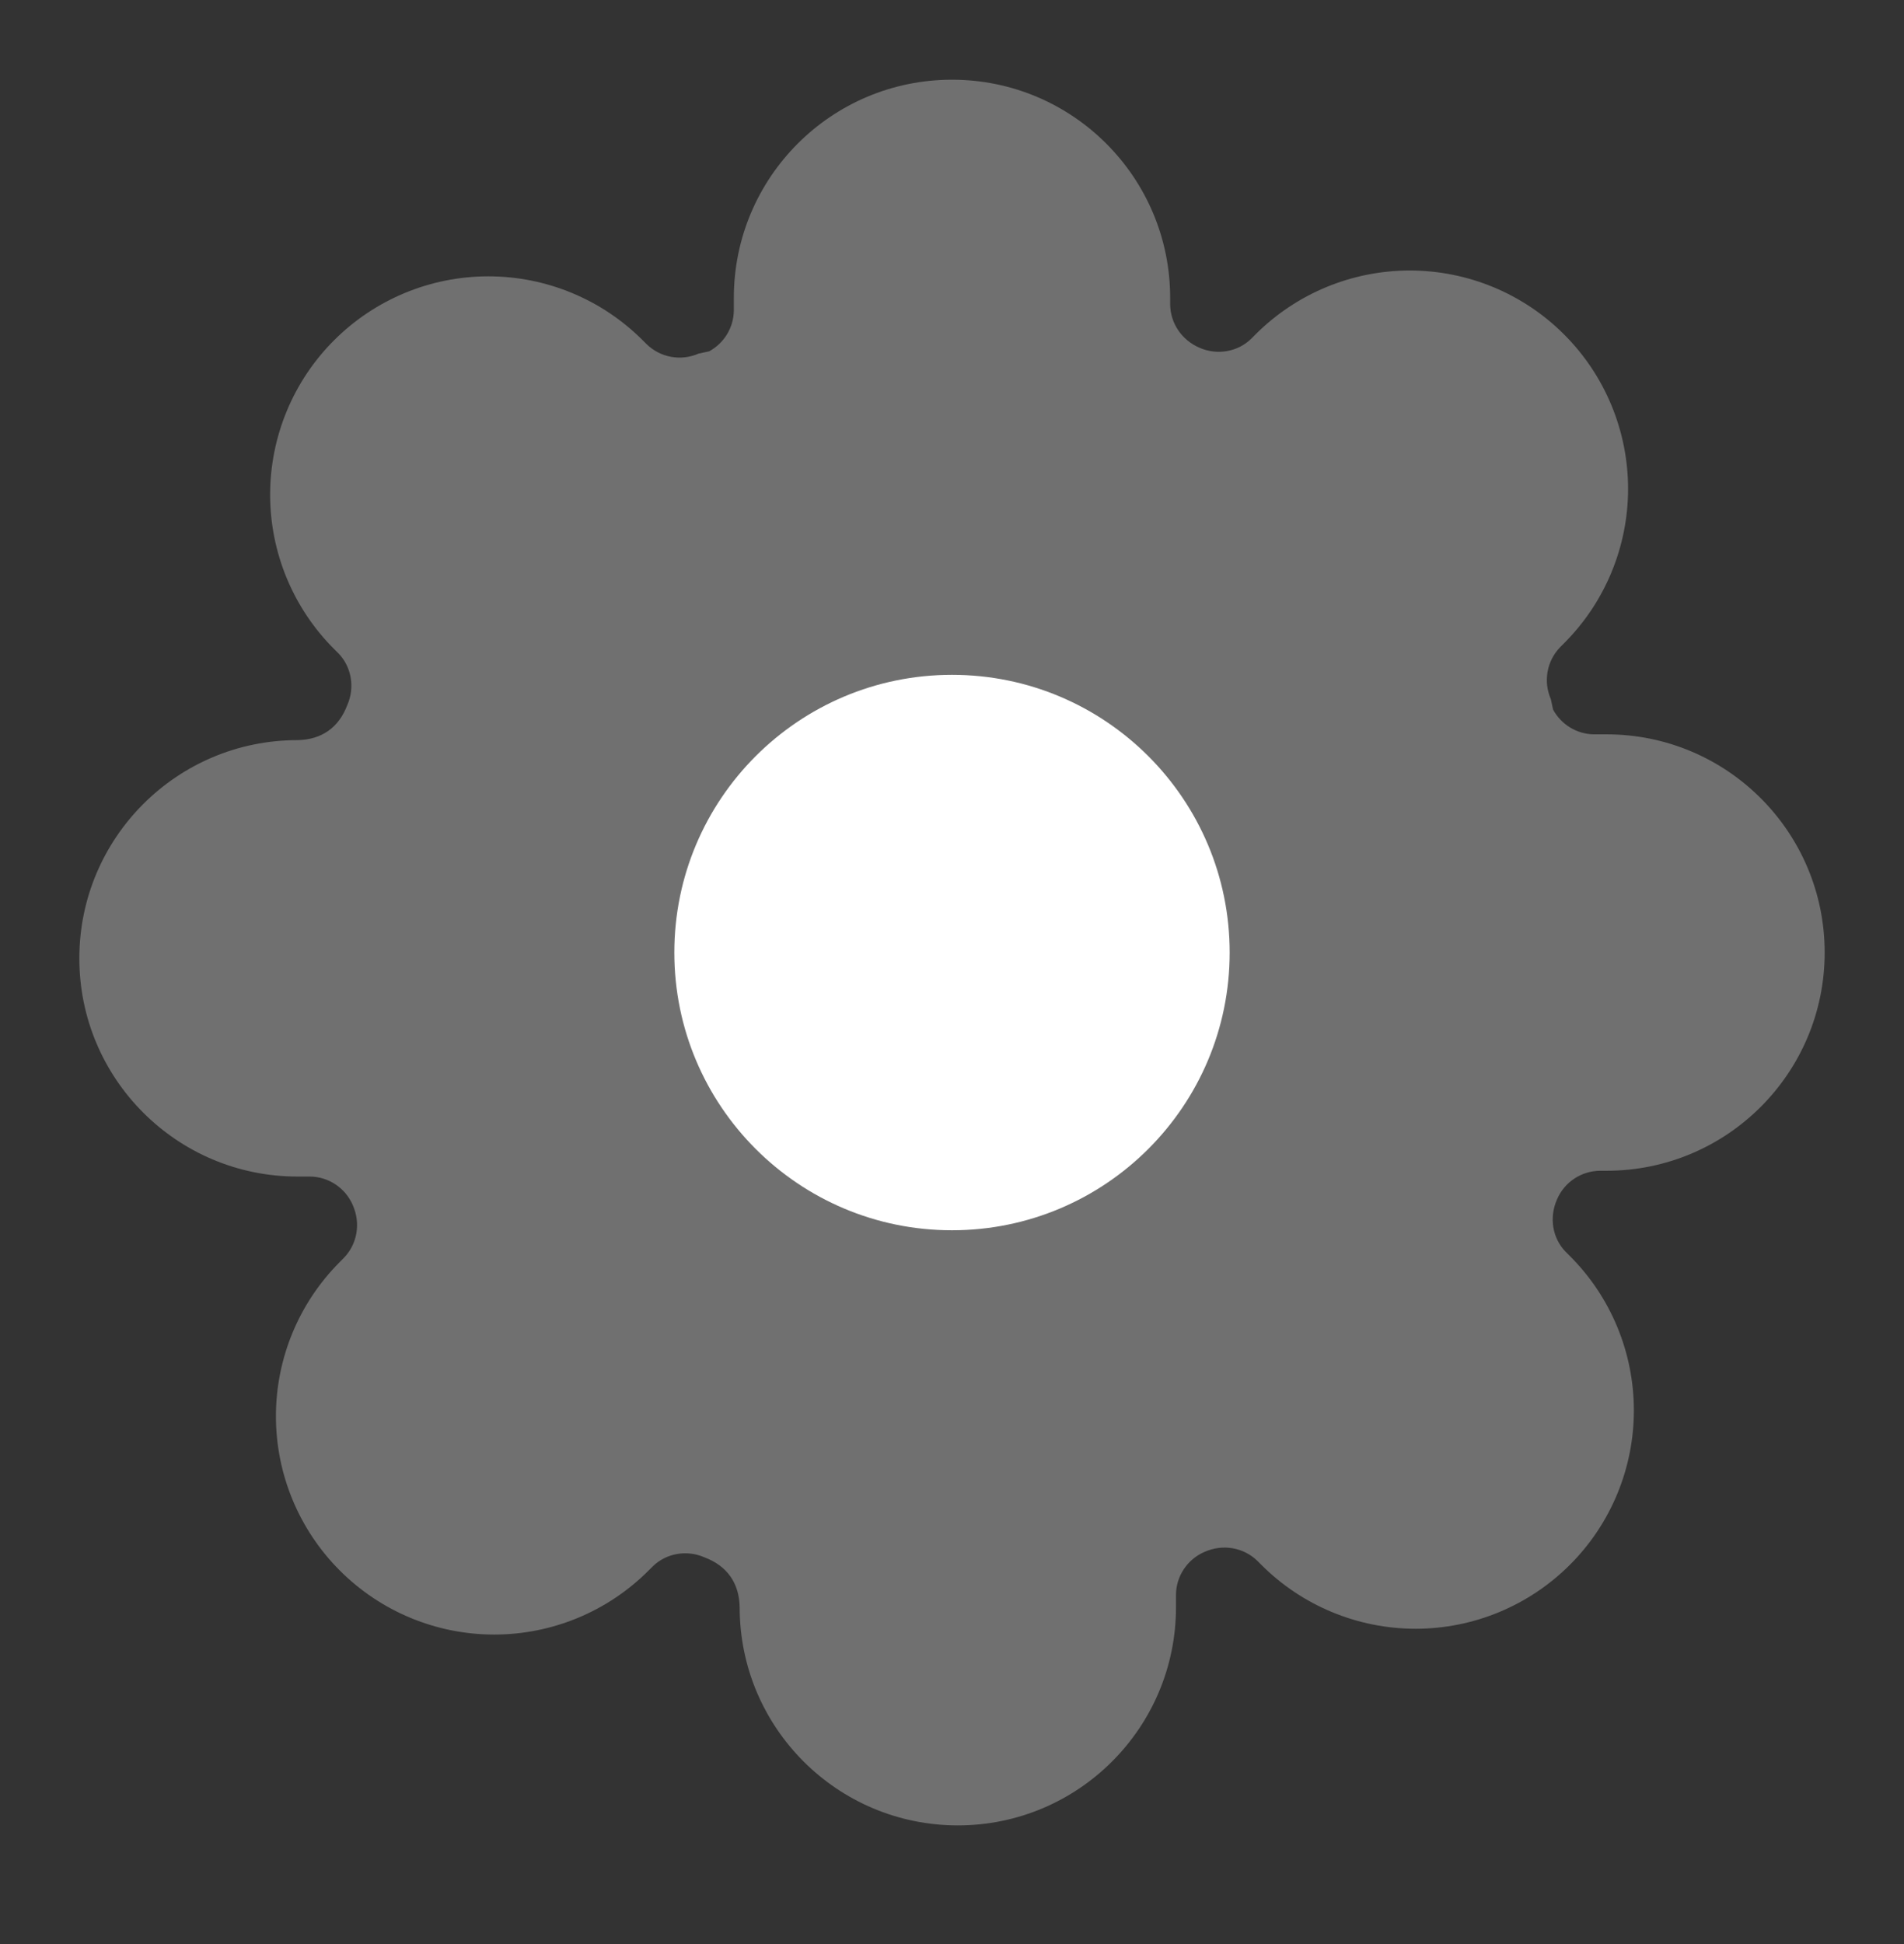
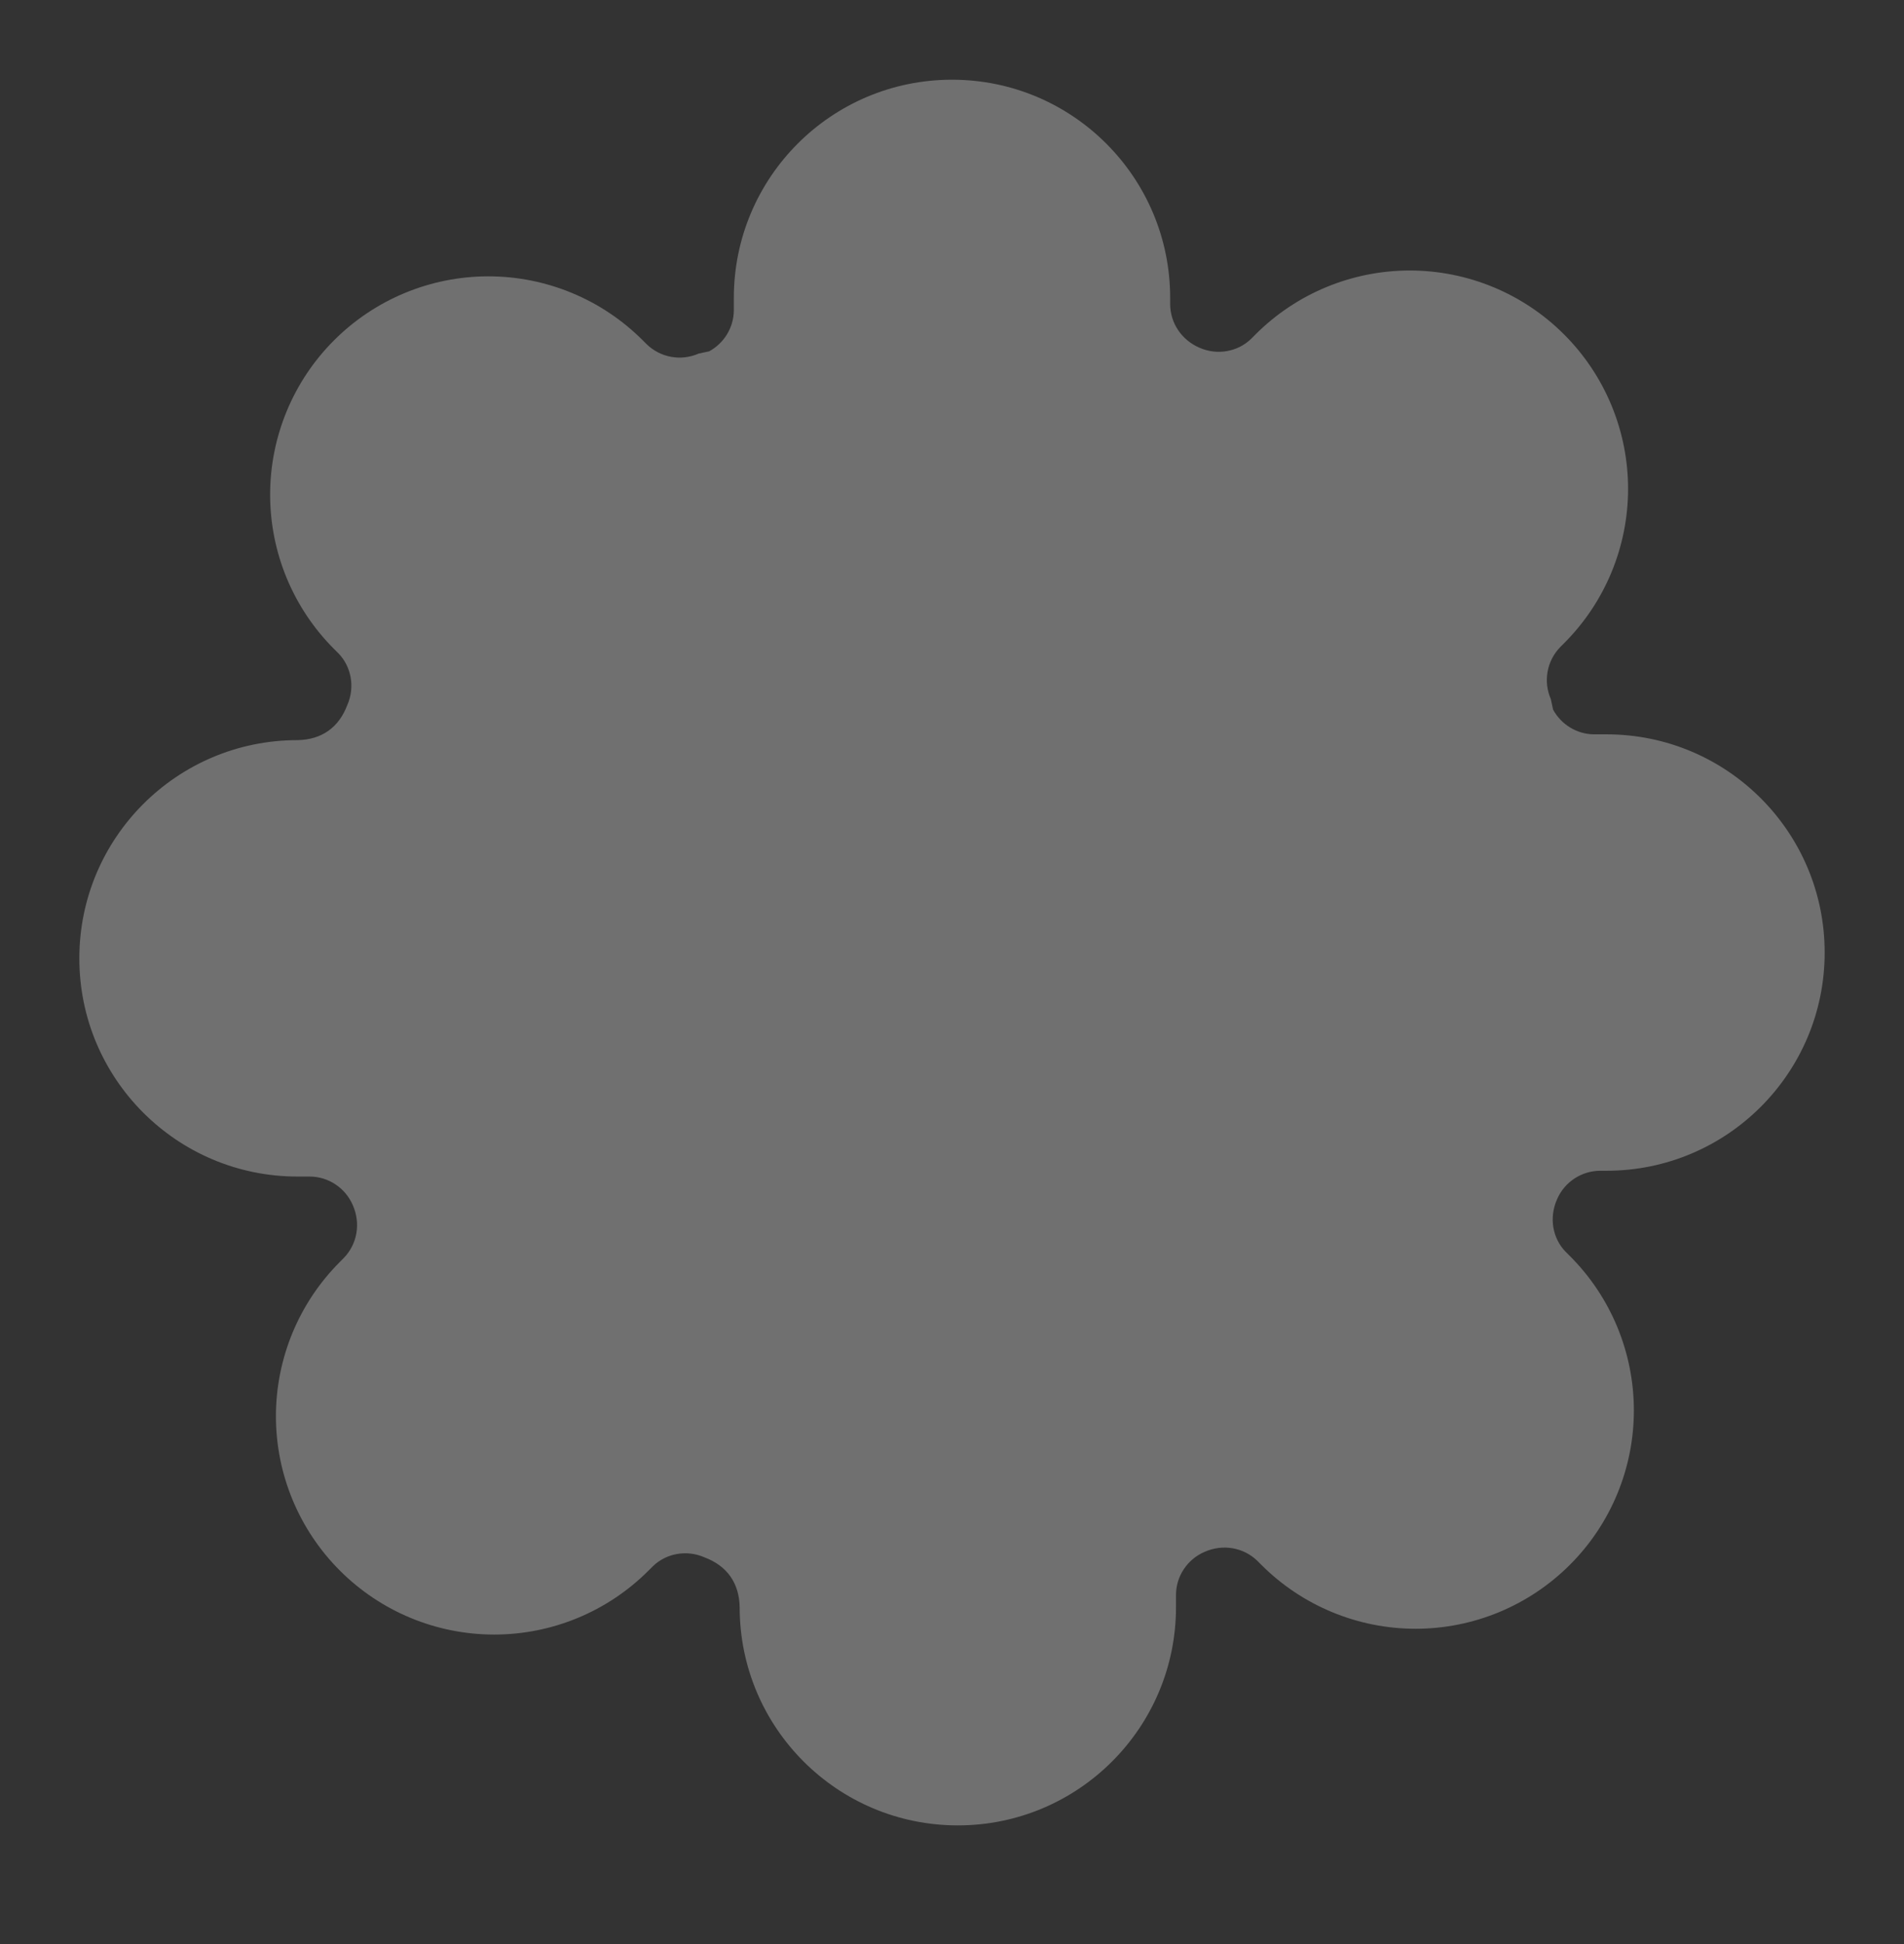
<svg xmlns="http://www.w3.org/2000/svg" width="48" height="49" viewBox="0 0 48 49" fill="none">
  <rect x="0" y="0" width="48" height="49" fill="#333333" stroke="none" />
  <path opacity="0.3" d="M40.188 18.509H40.5C43.538 18.509 46 20.971 46 24.009C46 27.046 43.538 29.509 40.5 29.509L40.342 29.509C39.867 29.511 39.439 29.794 39.252 30.231C39.047 30.695 39.142 31.215 39.468 31.549L39.577 31.658C40.61 32.69 41.19 34.09 41.19 35.55C41.19 37.009 40.61 38.409 39.579 39.439C38.547 40.472 37.147 41.053 35.688 41.053C34.228 41.053 32.828 40.472 31.797 39.44L31.701 39.344C31.353 39.004 30.833 38.909 30.369 39.114C29.932 39.301 29.648 39.73 29.647 40.197V40.509C29.647 43.546 27.184 46.009 24.147 46.009C21.109 46.009 18.647 43.546 18.647 40.509C18.636 39.898 18.326 39.465 17.76 39.253C17.314 39.056 16.794 39.15 16.46 39.477L16.35 39.586C15.319 40.619 13.919 41.199 12.459 41.199C10.999 41.199 9.6 40.619 8.569 39.587C7.537 38.556 6.956 37.156 6.956 35.696C6.956 34.236 7.537 32.837 8.569 31.806L8.664 31.71C9.005 31.362 9.099 30.841 8.895 30.378C8.708 29.941 8.279 29.657 7.812 29.655H7.5C4.462 29.655 2 27.193 2 24.155C2 21.118 4.462 18.655 7.5 18.655C8.111 18.645 8.544 18.335 8.756 17.769C8.953 17.323 8.858 16.802 8.532 16.468L8.423 16.359C7.39 15.328 6.81 13.928 6.81 12.468C6.81 11.008 7.39 9.608 8.421 8.578C9.453 7.545 10.853 6.965 12.312 6.965C13.772 6.965 15.172 7.545 16.203 8.577L16.299 8.673C16.647 9.014 17.167 9.108 17.613 8.912L17.876 8.856C18.257 8.65 18.498 8.252 18.5 7.82V7.509C18.5 4.471 20.962 2.009 24 2.009C27.038 2.009 29.5 4.471 29.5 7.509L29.5 7.666C29.502 8.141 29.786 8.57 30.24 8.765C30.686 8.962 31.206 8.867 31.54 8.541L31.65 8.431C32.681 7.399 34.081 6.818 35.541 6.818C37.001 6.818 38.401 7.399 39.431 8.43C40.463 9.462 41.044 10.861 41.044 12.321C41.044 13.781 40.463 15.181 39.431 16.212L39.336 16.307C38.995 16.656 38.901 17.176 39.097 17.622L39.153 17.885C39.359 18.265 39.757 18.507 40.188 18.509Z" fill="white" />
-   <path fill-rule="evenodd" clip-rule="evenodd" d="M24 31.009C27.866 31.009 31 27.875 31 24.009C31 20.143 27.866 17.009 24 17.009C20.134 17.009 17 20.143 17 24.009C17 27.875 20.134 31.009 24 31.009Z" fill="white" />
</svg>